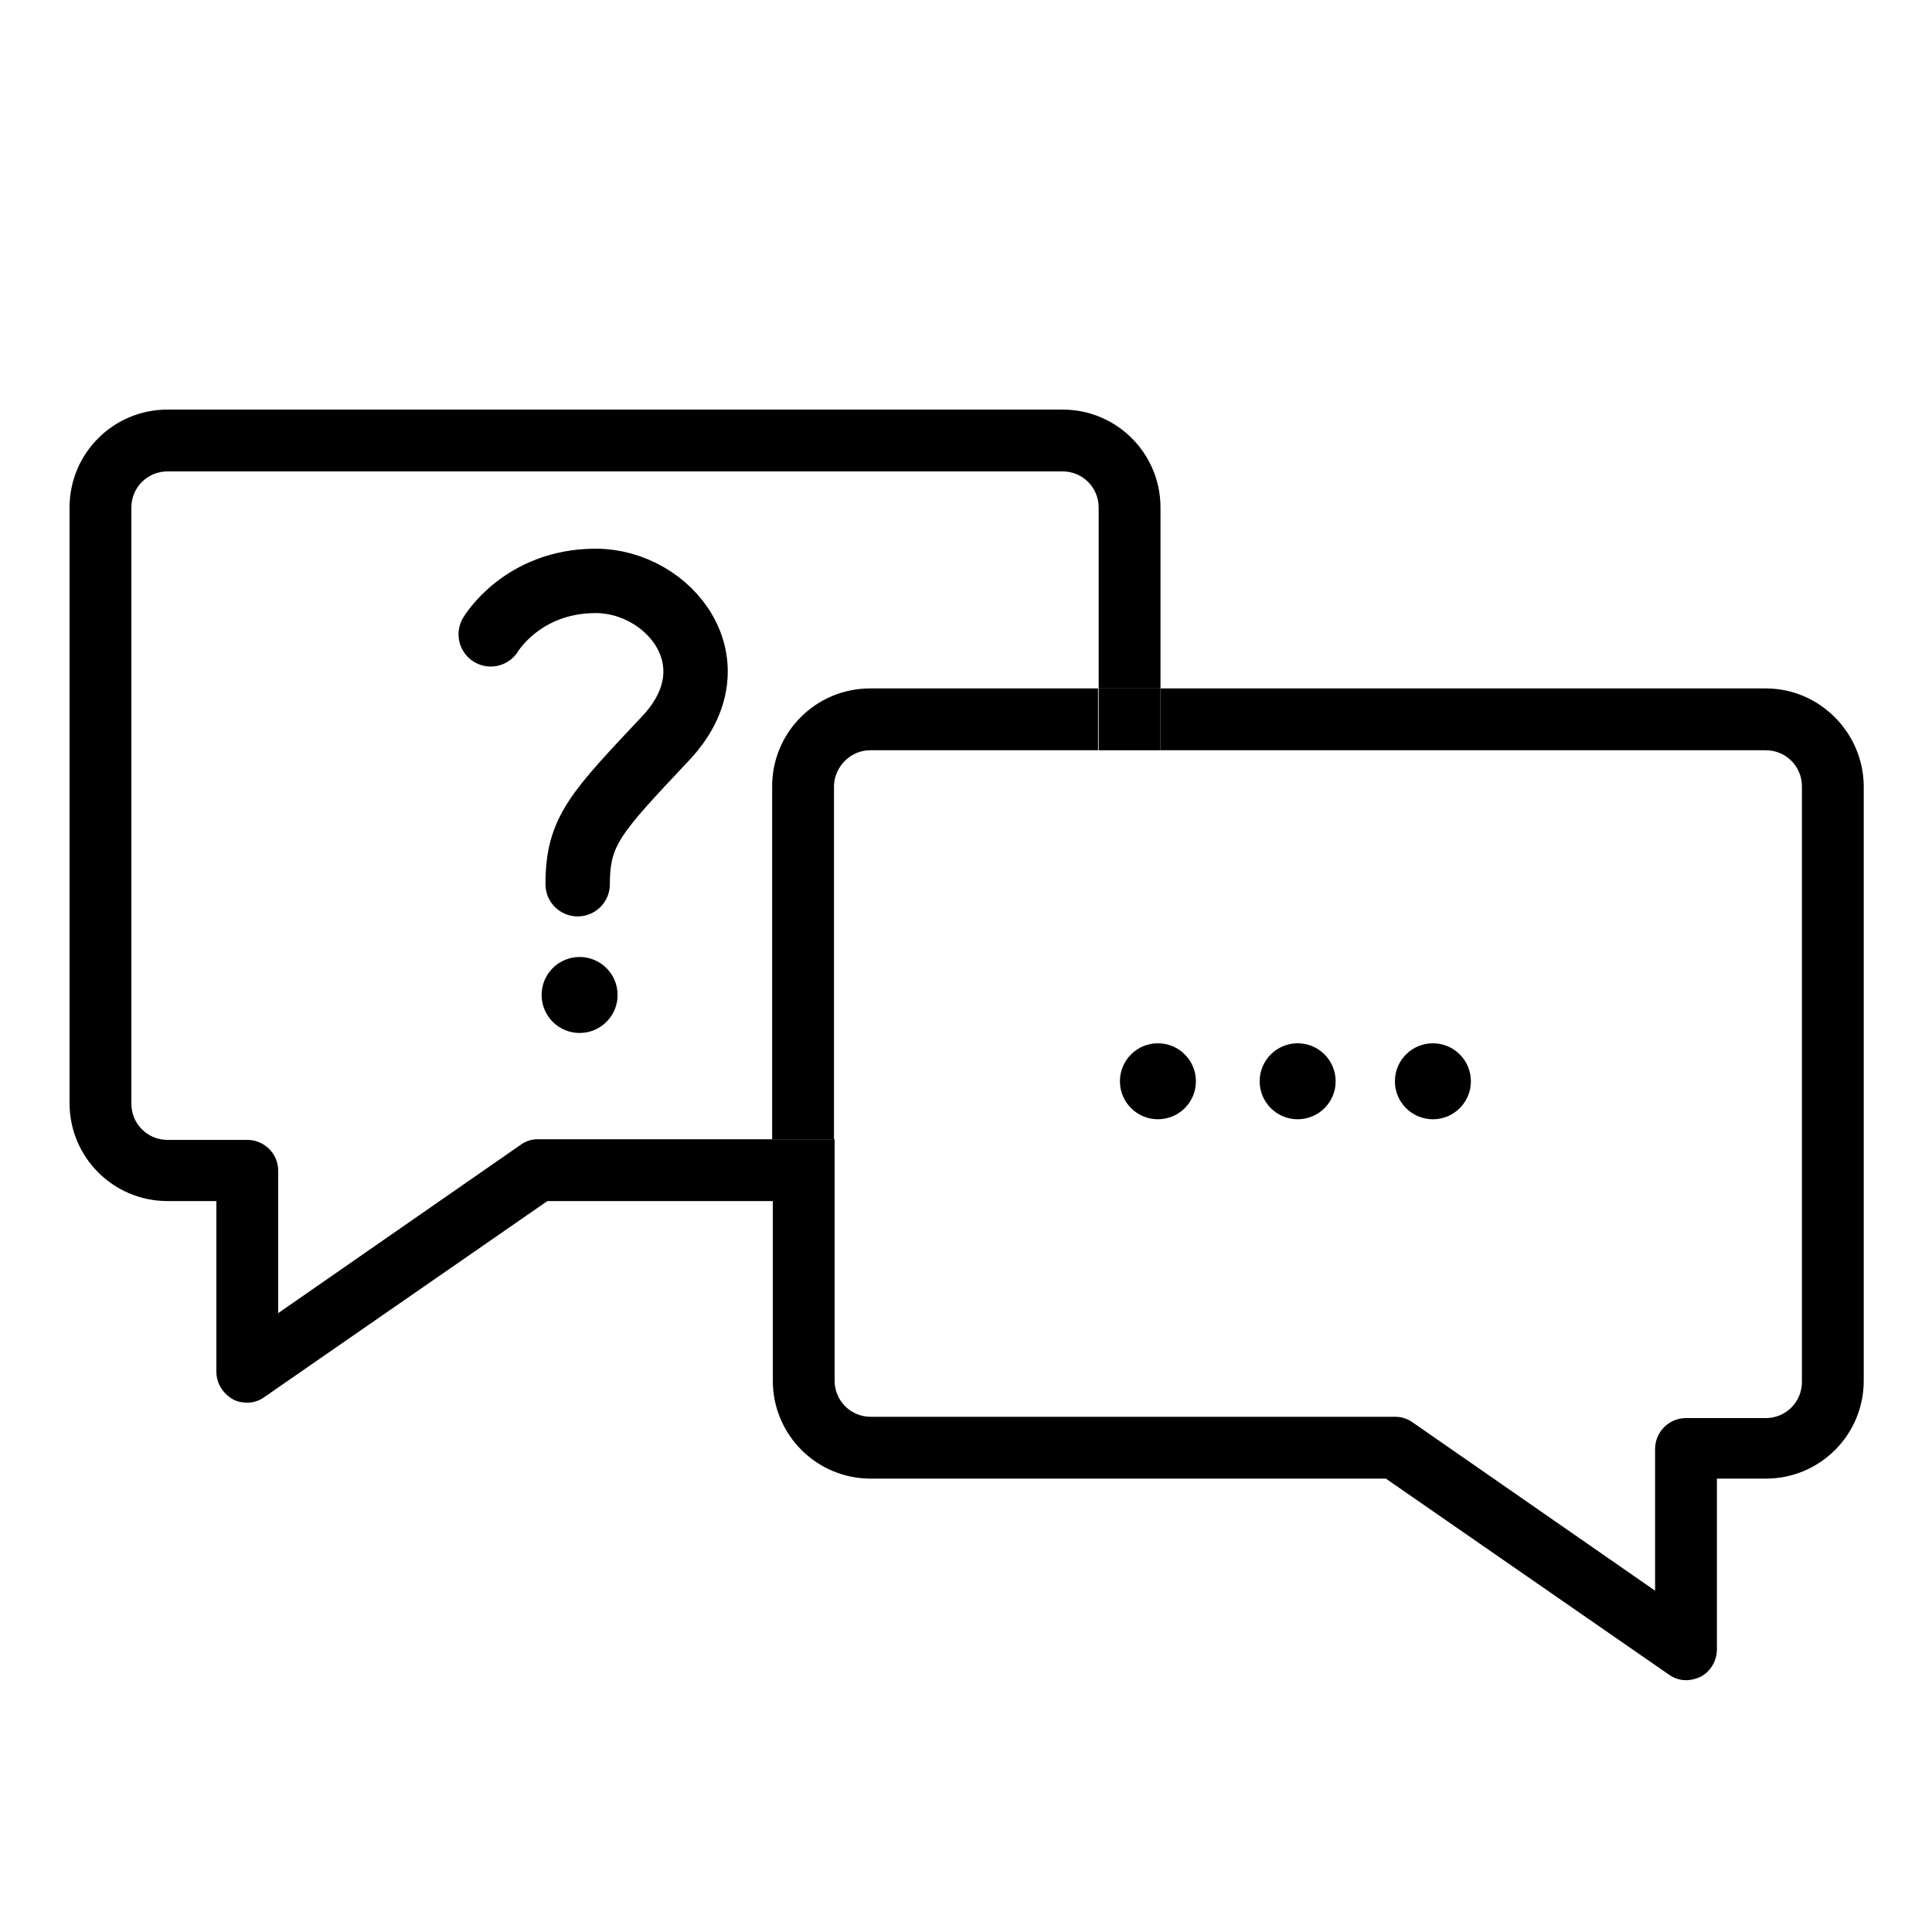
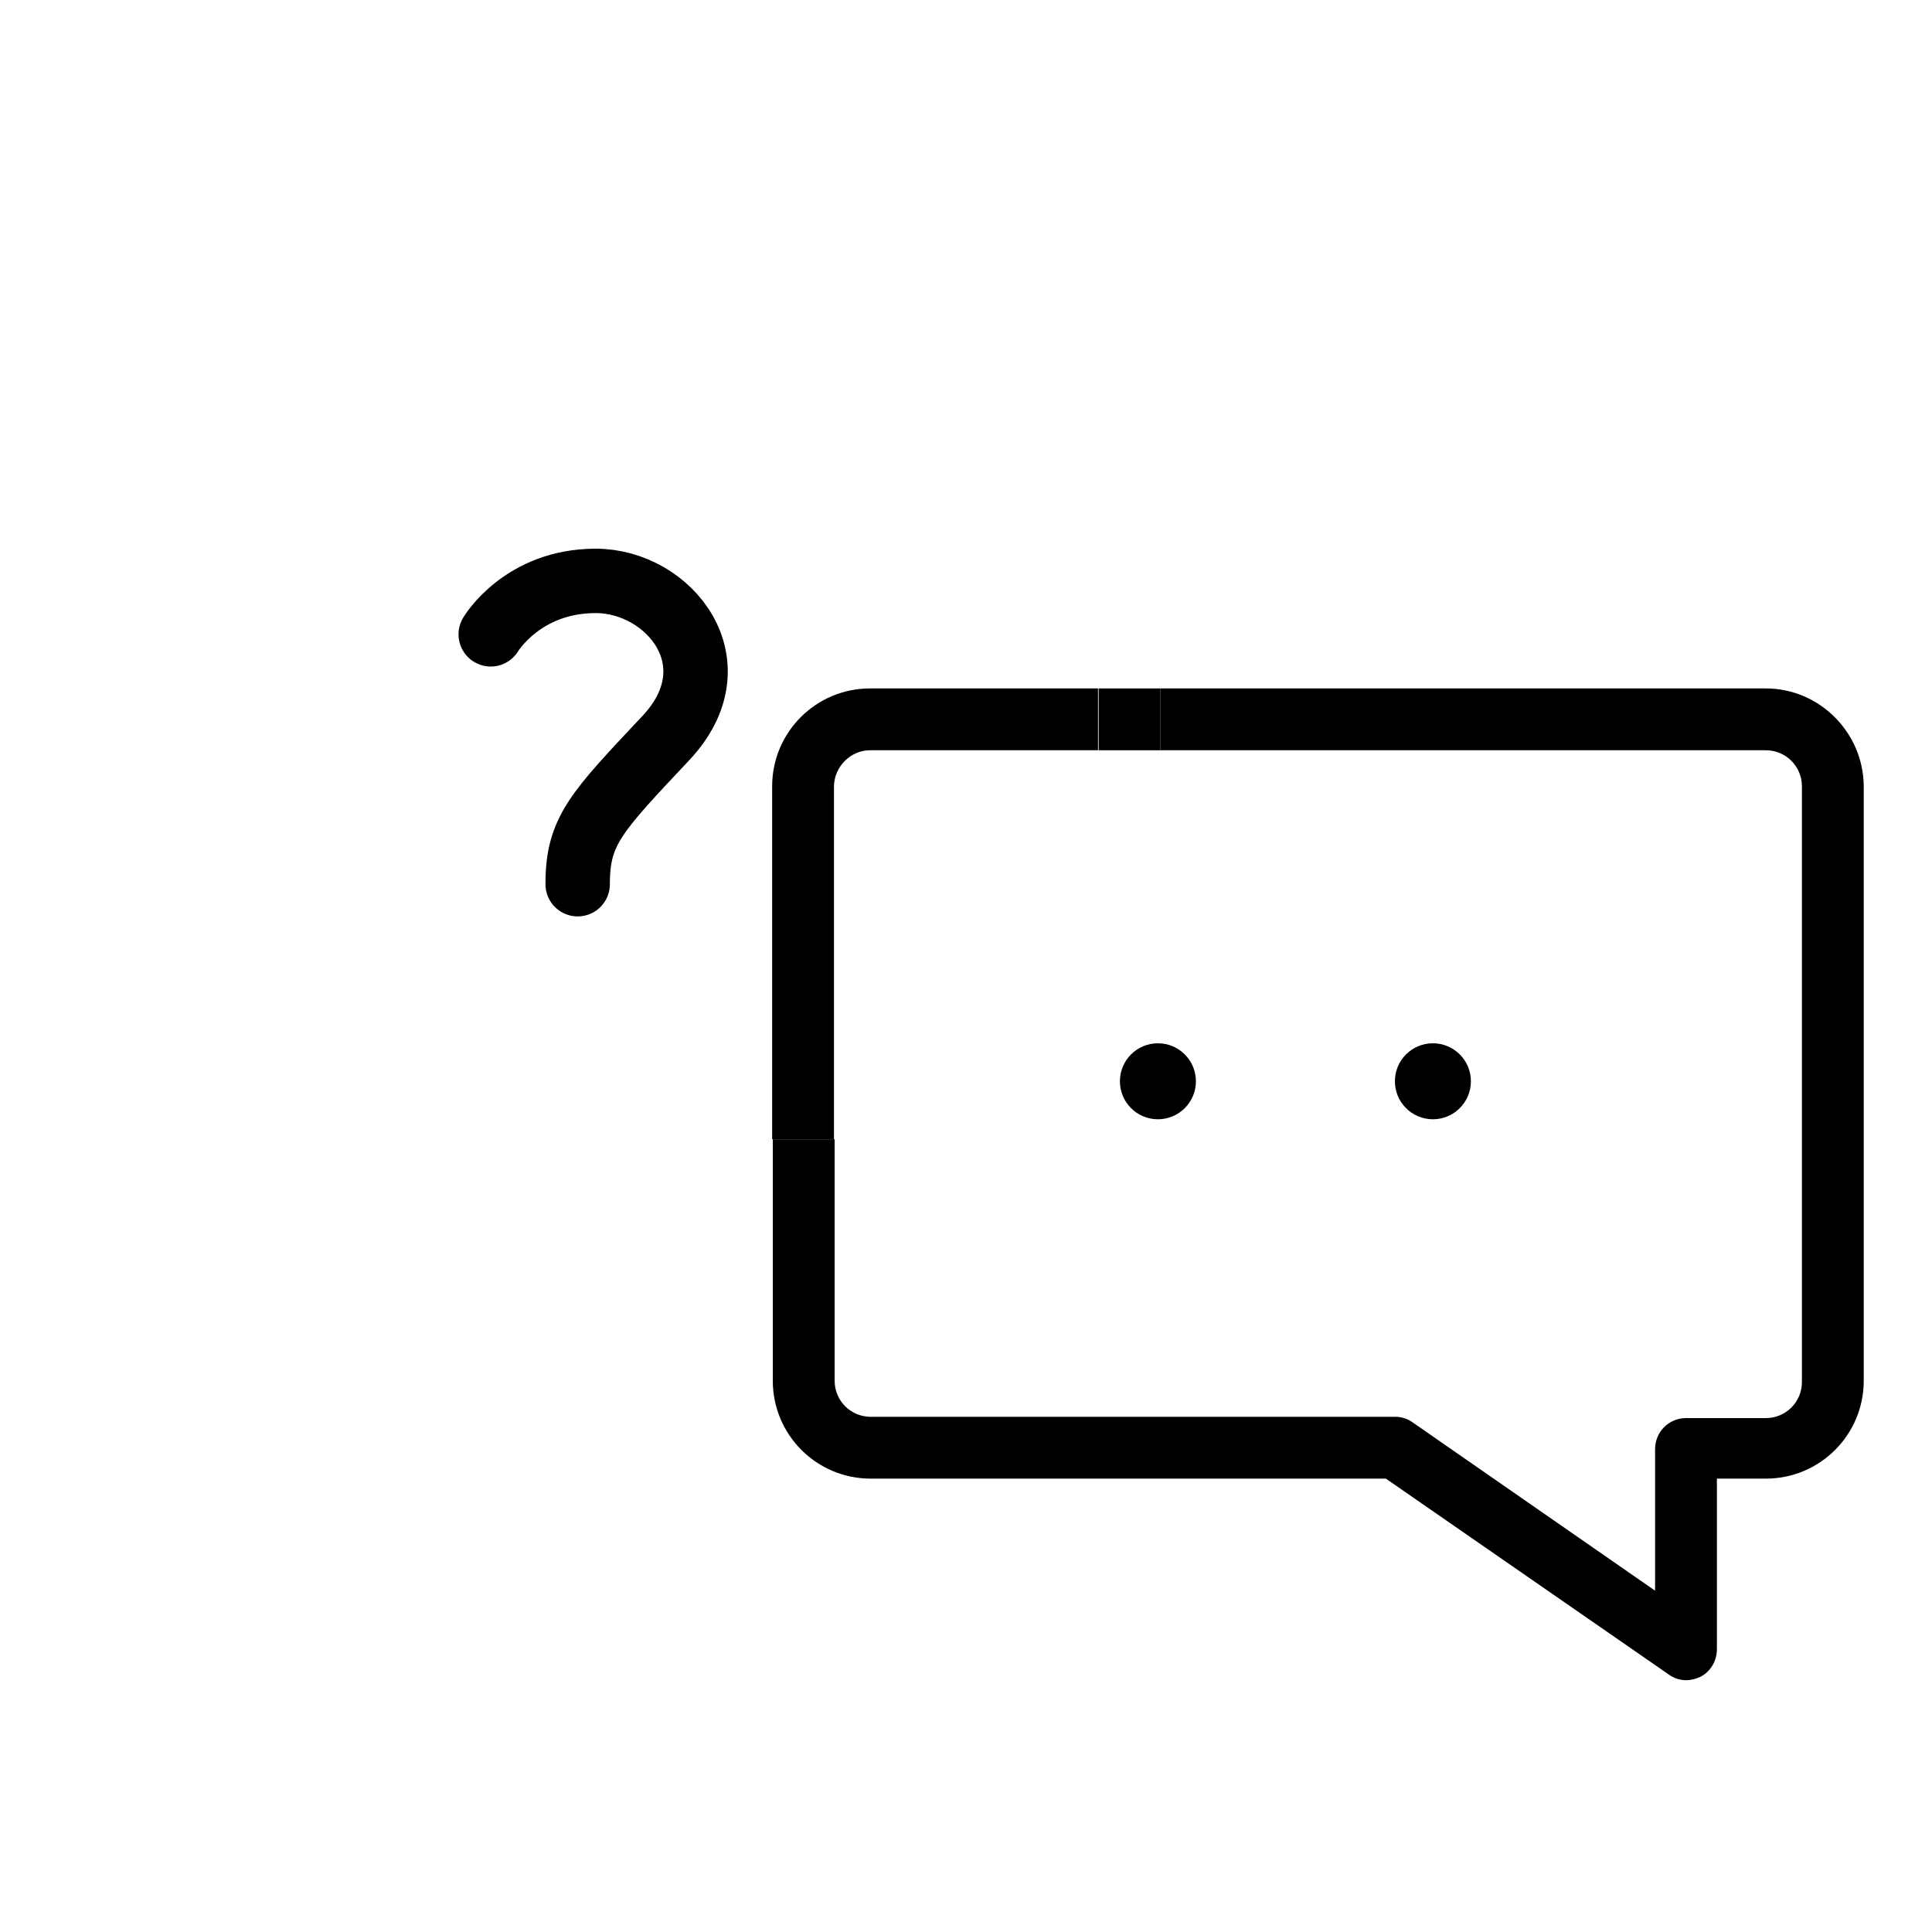
<svg xmlns="http://www.w3.org/2000/svg" version="1.1" id="Layer_1" x="0px" y="0px" width="300px" height="300px" viewBox="0 0 300 300" style="enable-background:new 0 0 300 300;" xml:space="preserve">
  <style type="text/css">
	.st0{fill:none;}
	.st1{fill:none;stroke:#000000;stroke-width:10;stroke-linecap:round;stroke-linejoin:round;stroke-miterlimit:10;}
</style>
  <path class="st0" d="M165,186.5h-35.4v28.1c0,3.1,2.5,5.6,5.6,5.6h81.5c1,0,1.9,0.3,2.7,0.9L257,247v-22.1c0-2.7,2.2-4.8,4.8-4.8  h12.4c3.1,0,5.6-2.5,5.6-5.6V122c0-3.1-2.5-5.6-5.6-5.6h-94v54.8C180.2,179.7,173.4,186.5,165,186.5z" />
  <path class="st0" d="M170.6,171.3v-54.8h-35.4c-3.1,0-5.6,2.5-5.6,5.6v54.8H165C168.1,176.9,170.6,174.4,170.6,171.3z" />
  <path class="st0" d="M135.1,106.9h35.4V78.8c0-3.1-2.5-5.6-5.6-5.6H26c-3.1,0-5.6,2.5-5.6,5.6v92.5c0,3.1,2.5,5.6,5.6,5.6h12.4  c2.7,0,4.8,2.2,4.8,4.8v22.1l37.6-26.1c0.8-0.6,1.8-0.9,2.7-0.9H120V122C120,113.7,126.8,106.9,135.1,106.9z" />
-   <path d="M83.5,176.9c-1,0-1.9,0.3-2.7,0.9l-37.6,26.1v-22.1c0-2.7-2.2-4.8-4.8-4.8H26c-3.1,0-5.6-2.5-5.6-5.6V78.8  c0-3.1,2.5-5.6,5.6-5.6h139c3.1,0,5.6,2.5,5.6,5.6v28.1h9.6V78.8c0-8.4-6.8-15.2-15.2-15.2H26c-8.4,0-15.2,6.8-15.2,15.2v92.5  c0,8.4,6.8,15.2,15.2,15.2h7.6V213c0,1.8,1,3.4,2.6,4.3c0.7,0.4,1.5,0.5,2.2,0.5c1,0,1.9-0.3,2.7-0.9L85,186.5h35v-9.6H83.5z" />
  <path d="M135.1,116.5h35.4v-9.6h-35.4c-8.4,0-15.2,6.8-15.2,15.2v54.8h9.6V122C129.6,119,132.1,116.5,135.1,116.5z" />
  <path d="M274.2,106.9h-94v9.6h94c3.1,0,5.6,2.5,5.6,5.6v92.5c0,3.1-2.5,5.6-5.6,5.6h-12.4c-2.7,0-4.8,2.2-4.8,4.8V247l-37.6-26.1  c-0.8-0.6-1.8-0.9-2.7-0.9h-81.5c-3.1,0-5.6-2.5-5.6-5.6v-28.1H120v28.1c0,8.4,6.8,15.2,15.2,15.2h80l43.9,30.4  c0.8,0.6,1.8,0.9,2.7,0.9c0.8,0,1.5-0.2,2.2-0.5c1.6-0.8,2.6-2.5,2.6-4.3v-26.5h7.6c8.4,0,15.2-6.8,15.2-15.2V122  C289.3,113.7,282.5,106.9,274.2,106.9z" />
  <rect x="120" y="176.9" width="9.6" height="9.6" />
  <rect x="170.6" y="106.9" width="9.6" height="9.6" />
  <path class="st1" d="M76.2,98.5c0,0,4.9-8.3,16.3-8.3s21.8,12.8,10.9,24.4s-13.7,14.4-13.7,22.7" />
-   <circle cx="90" cy="154.5" r="5.9" />
  <circle cx="179.8" cy="167.9" r="5.9" />
-   <circle cx="201.5" cy="167.9" r="5.9" />
  <circle cx="222.5" cy="167.9" r="5.9" />
</svg>